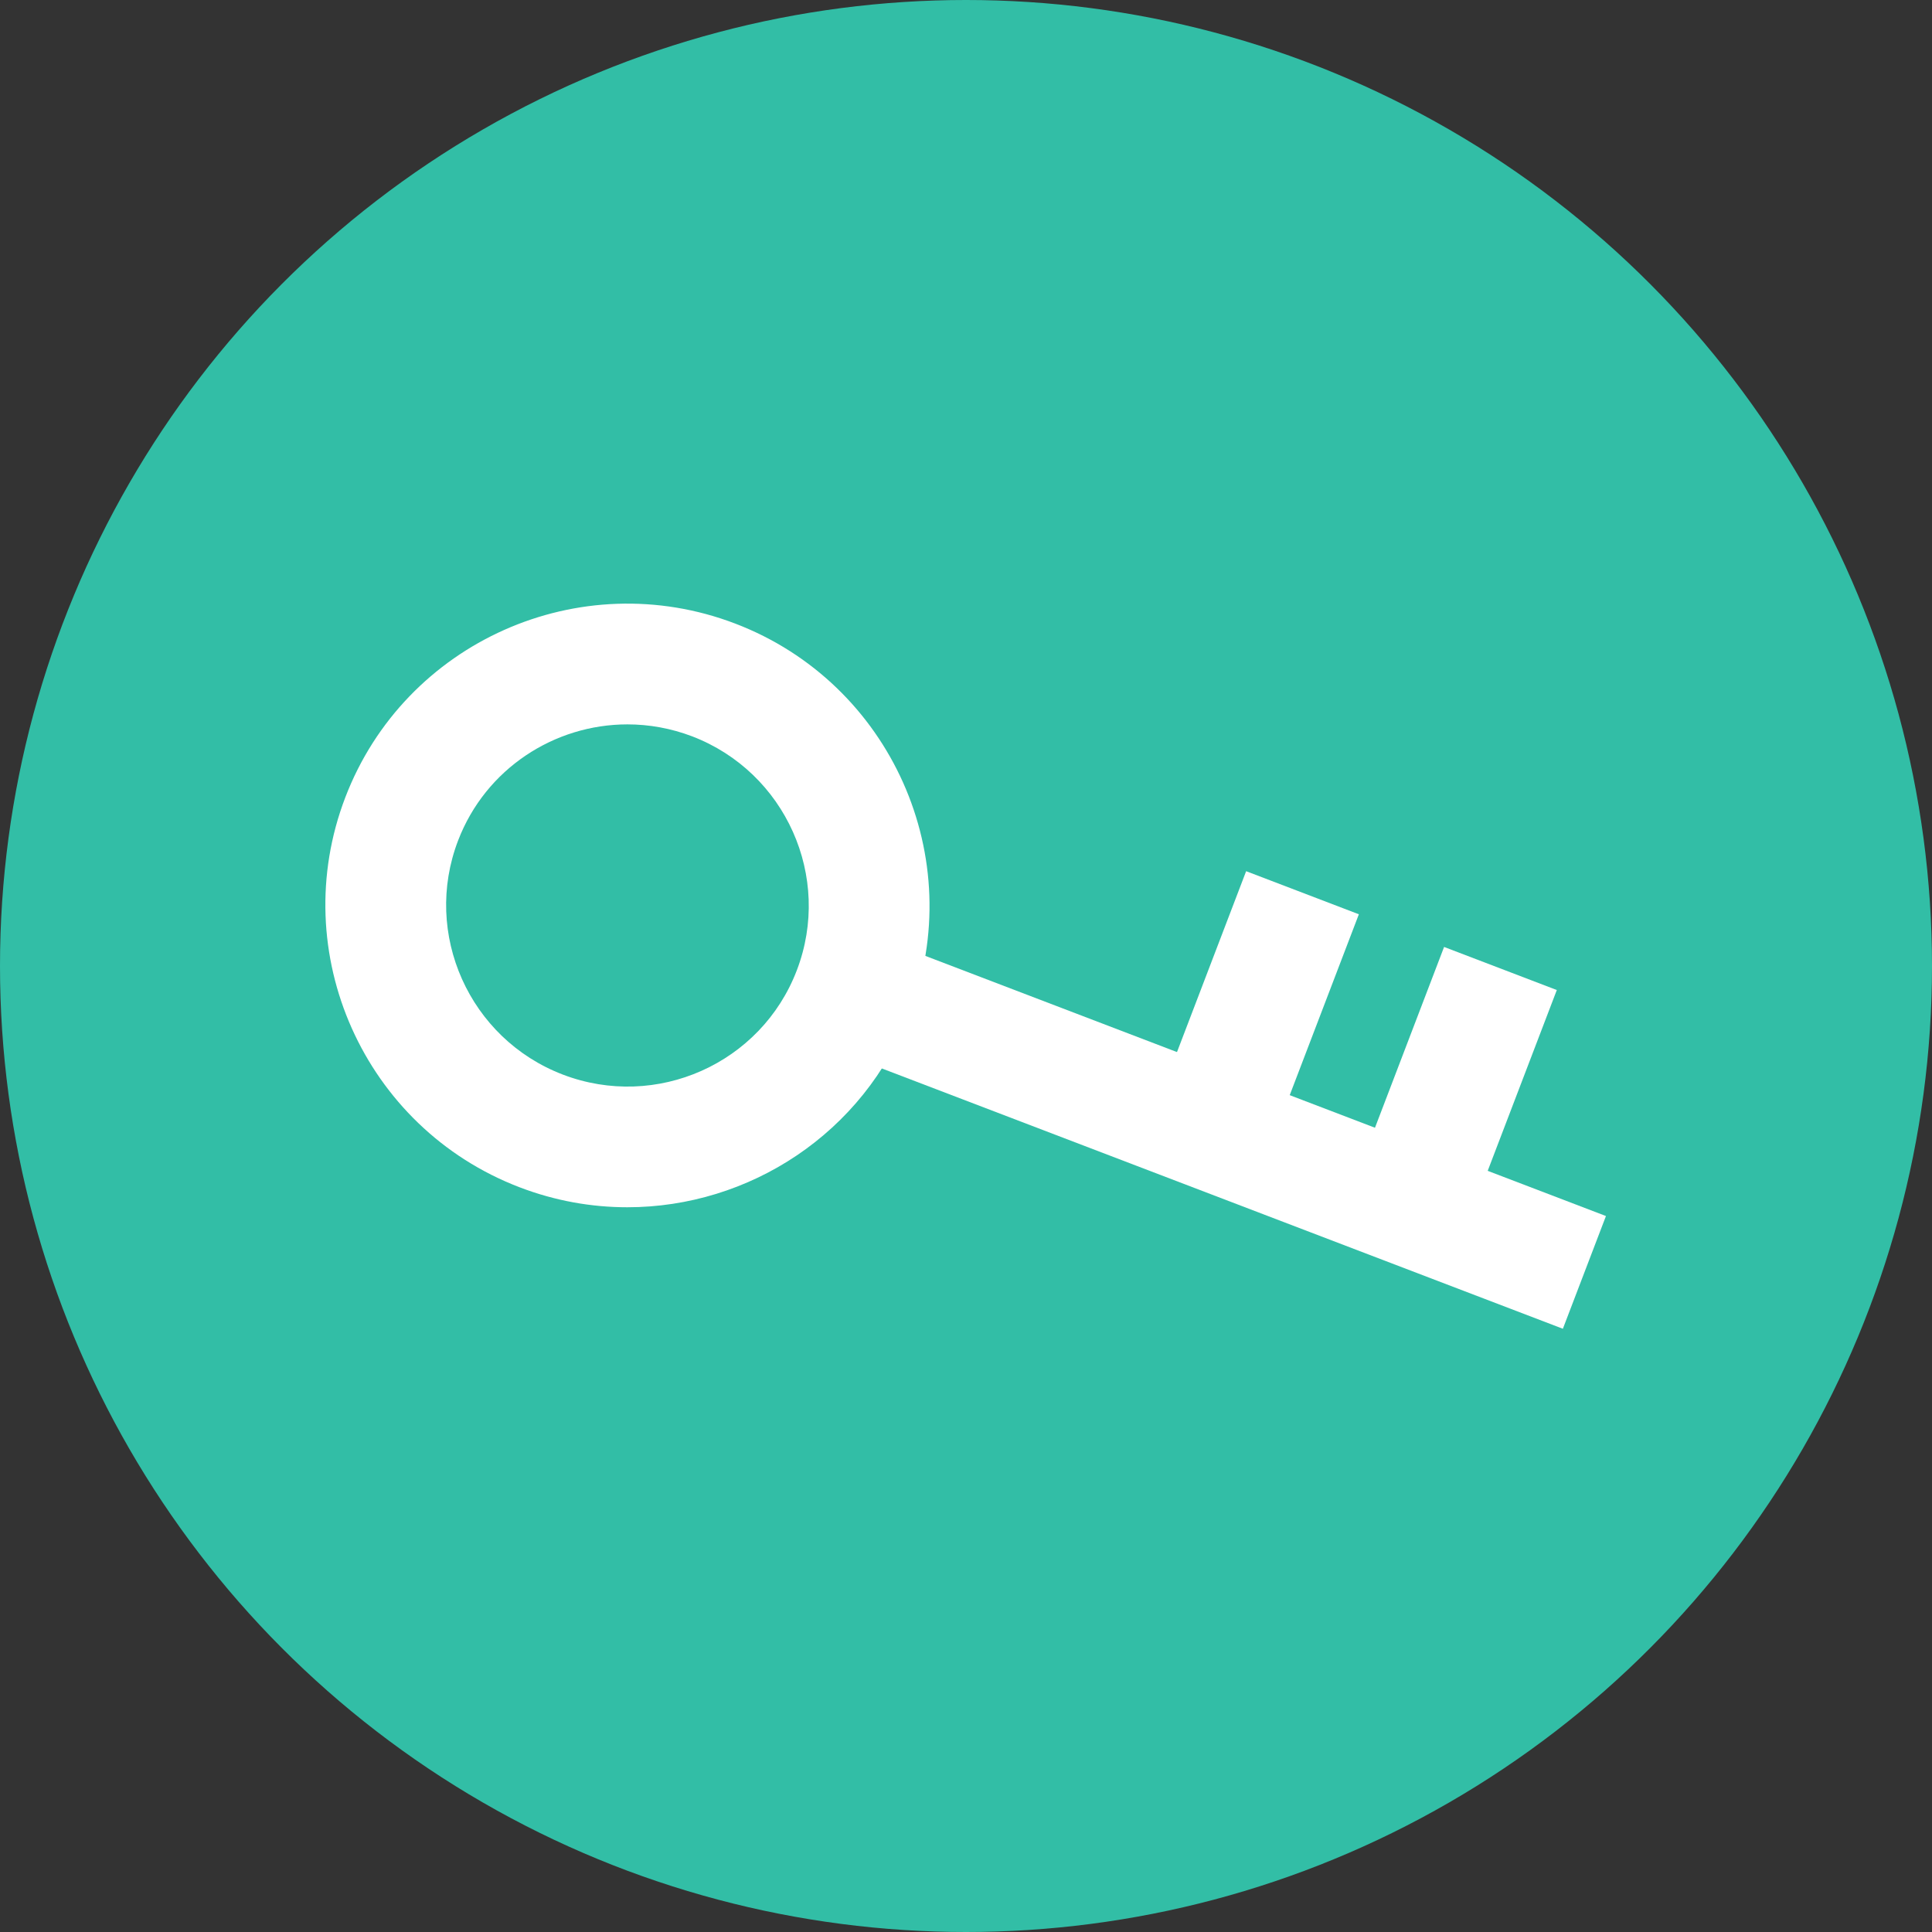
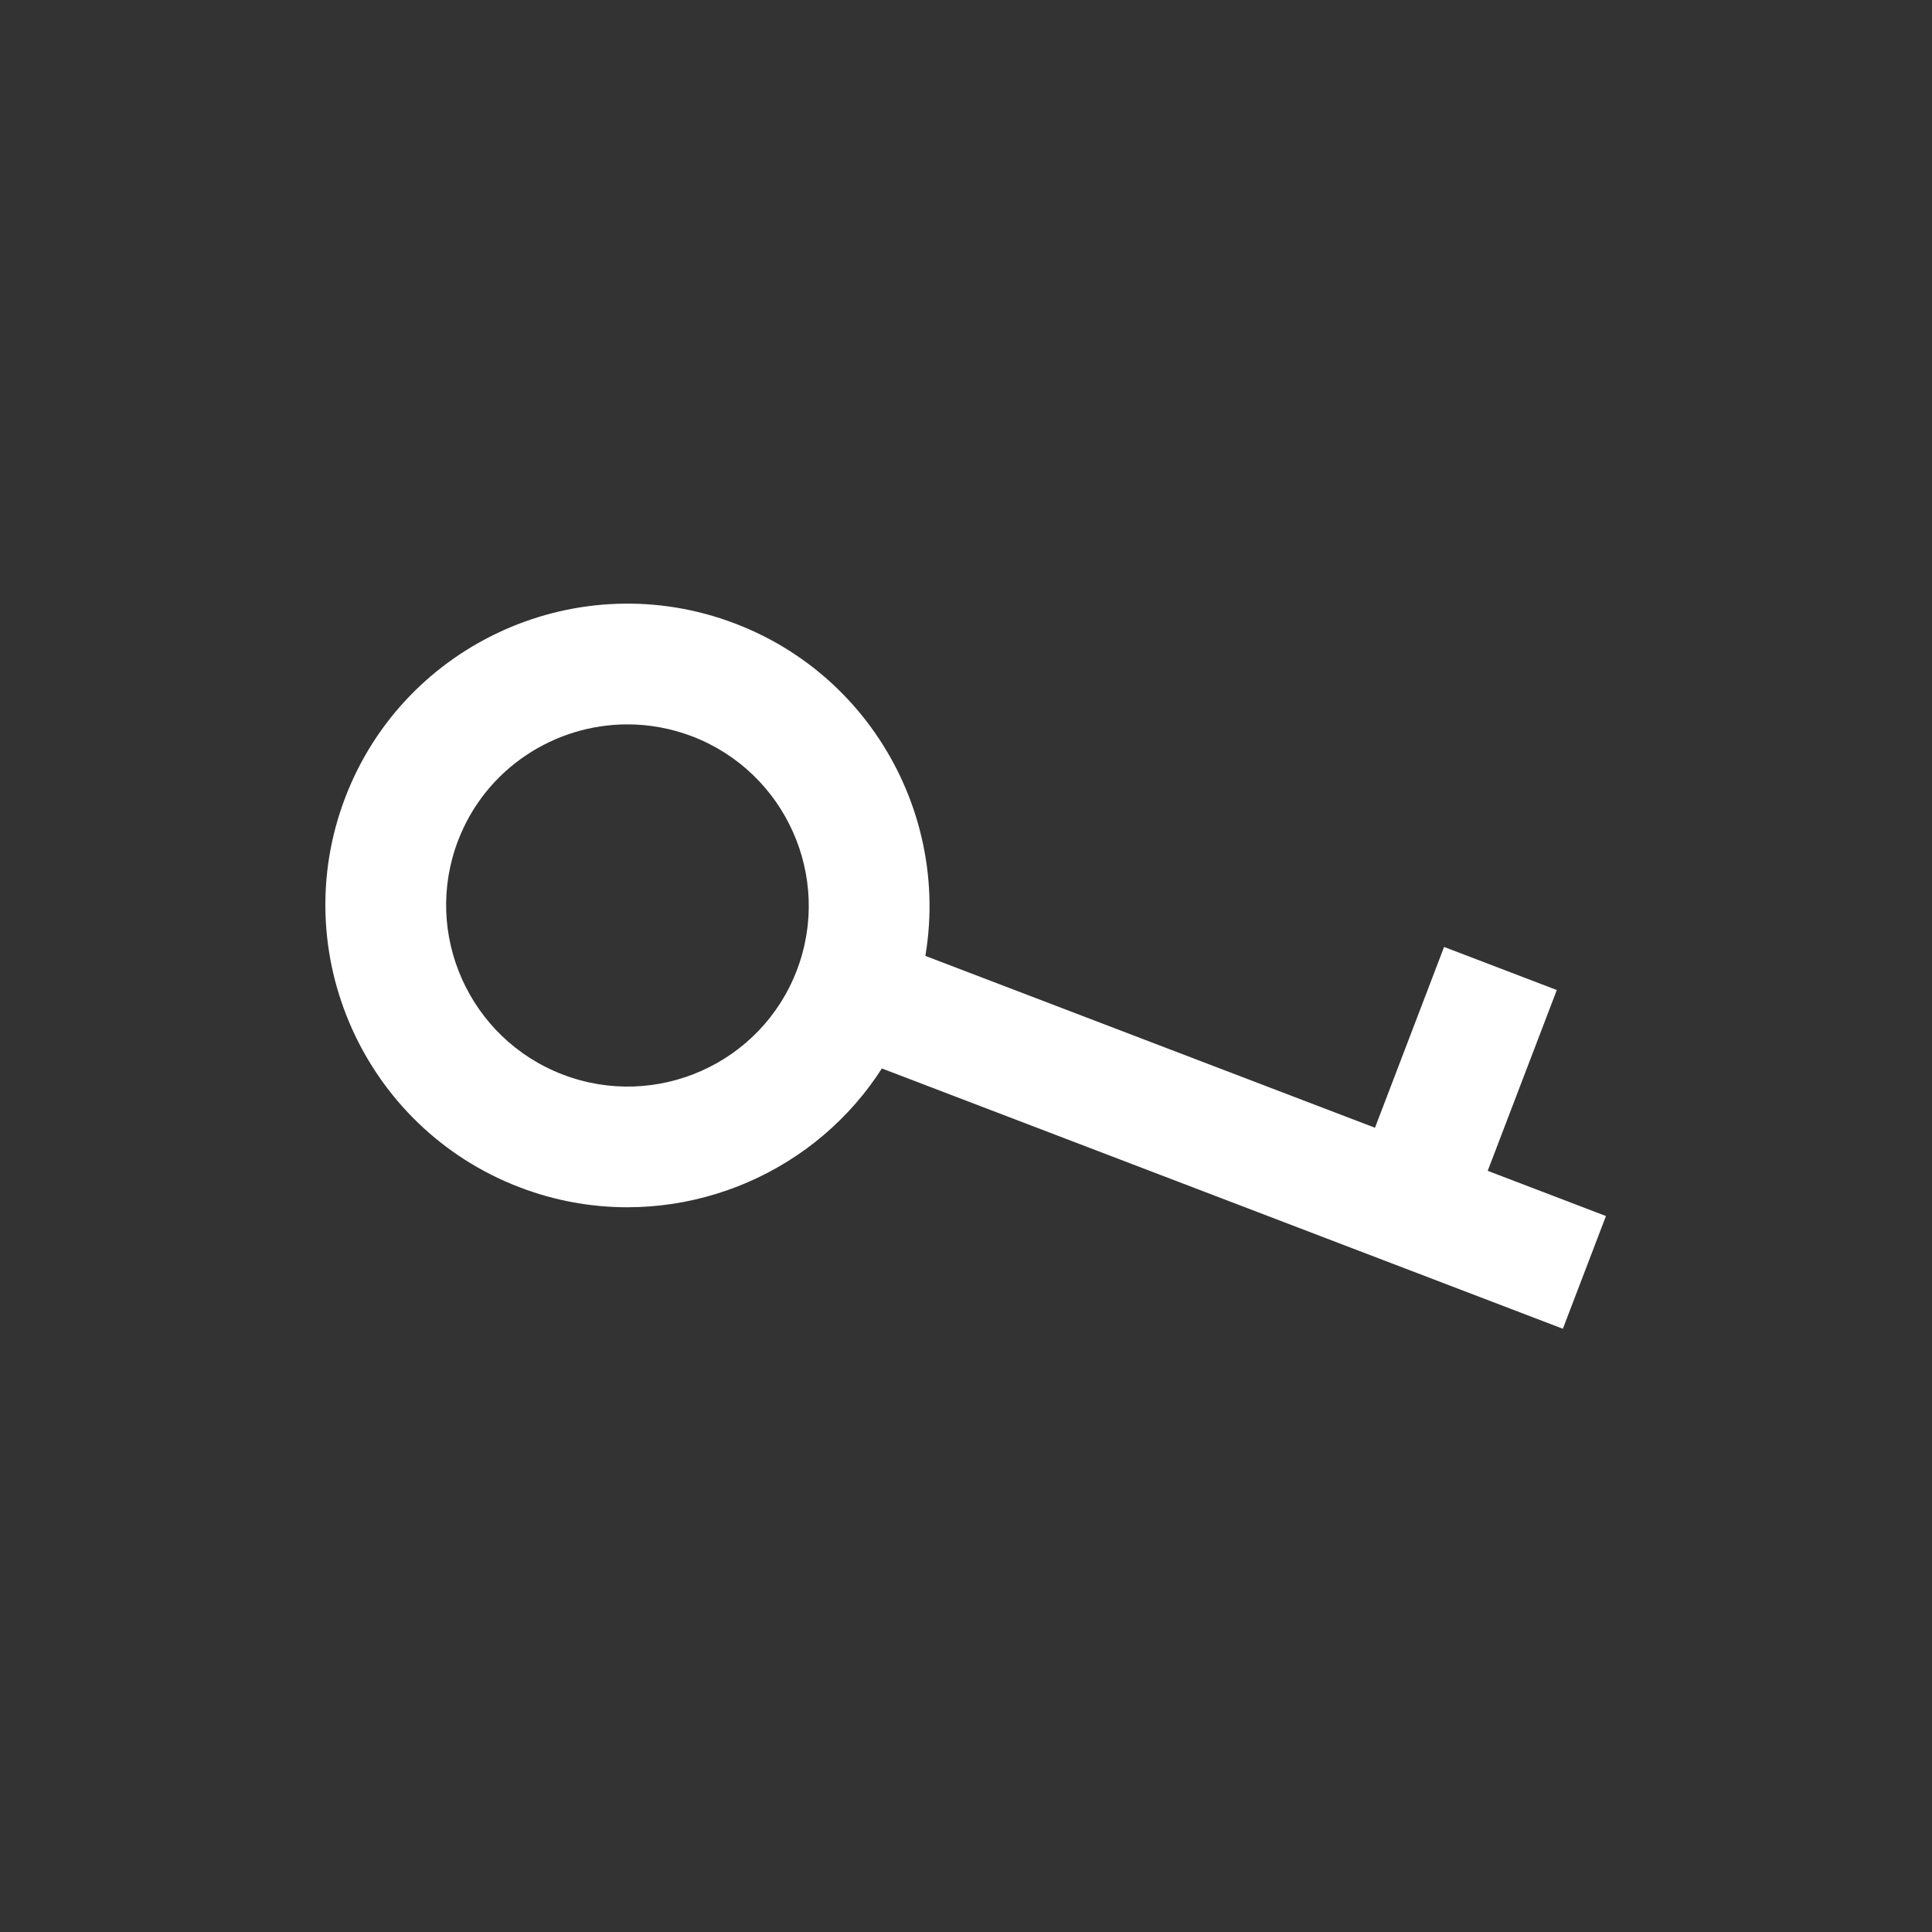
<svg xmlns="http://www.w3.org/2000/svg" version="1.1" id="Layer_1" viewBox="0 0 512 512" xml:space="preserve">
  <rect x="0" y="0" width="512" height="512" fill="#333333" stroke="none" />
-   <circle style="fill:#32BEA6;" cx="256" cy="256" r="256" />
  <g>
    <rect x="219.722" y="284.088" transform="matrix(-0.934 -0.357 0.357 -0.934 517.978 695.914)" style="fill:#FFFFFF;" width="207.181" height="31.984" />
-     <rect x="318.105" y="234.36" transform="matrix(-0.934 -0.357 0.357 -0.934 551.073 633.567)" style="fill:#FFFFFF;" width="31.984" height="62.975" />
    <rect x="370.576" y="254.412" transform="matrix(-0.934 -0.357 0.357 -0.934 645.375 691.119)" style="fill:#FFFFFF;" width="31.984" height="62.991" />
-     <path style="fill:#FFFFFF;" d="M166.256,319.936c-9.504,0-19.168-1.696-28.56-5.296c-41.232-15.776-61.952-62.144-46.192-103.312   c15.76-41.184,62.096-61.84,103.36-46.064c41.232,15.776,61.952,62.144,46.192,103.312l0,0   C228.896,300.384,198.48,319.936,166.256,319.936z M166.272,191.968c-19.328,0-37.584,11.728-44.88,30.8   c-9.456,24.704,2.992,52.512,27.744,62c24.8,9.488,52.592-2.912,62.032-27.632l0,0c9.456-24.704-2.992-52.512-27.744-62   C177.792,192.992,171.984,191.968,166.272,191.968z" />
+     <path style="fill:#FFFFFF;" d="M166.256,319.936c-9.504,0-19.168-1.696-28.56-5.296c-41.232-15.776-61.952-62.144-46.192-103.312   c15.76-41.184,62.096-61.84,103.36-46.064c41.232,15.776,61.952,62.144,46.192,103.312l0,0   C228.896,300.384,198.48,319.936,166.256,319.936M166.272,191.968c-19.328,0-37.584,11.728-44.88,30.8   c-9.456,24.704,2.992,52.512,27.744,62c24.8,9.488,52.592-2.912,62.032-27.632l0,0c9.456-24.704-2.992-52.512-27.744-62   C177.792,192.992,171.984,191.968,166.272,191.968z" />
  </g>
</svg>